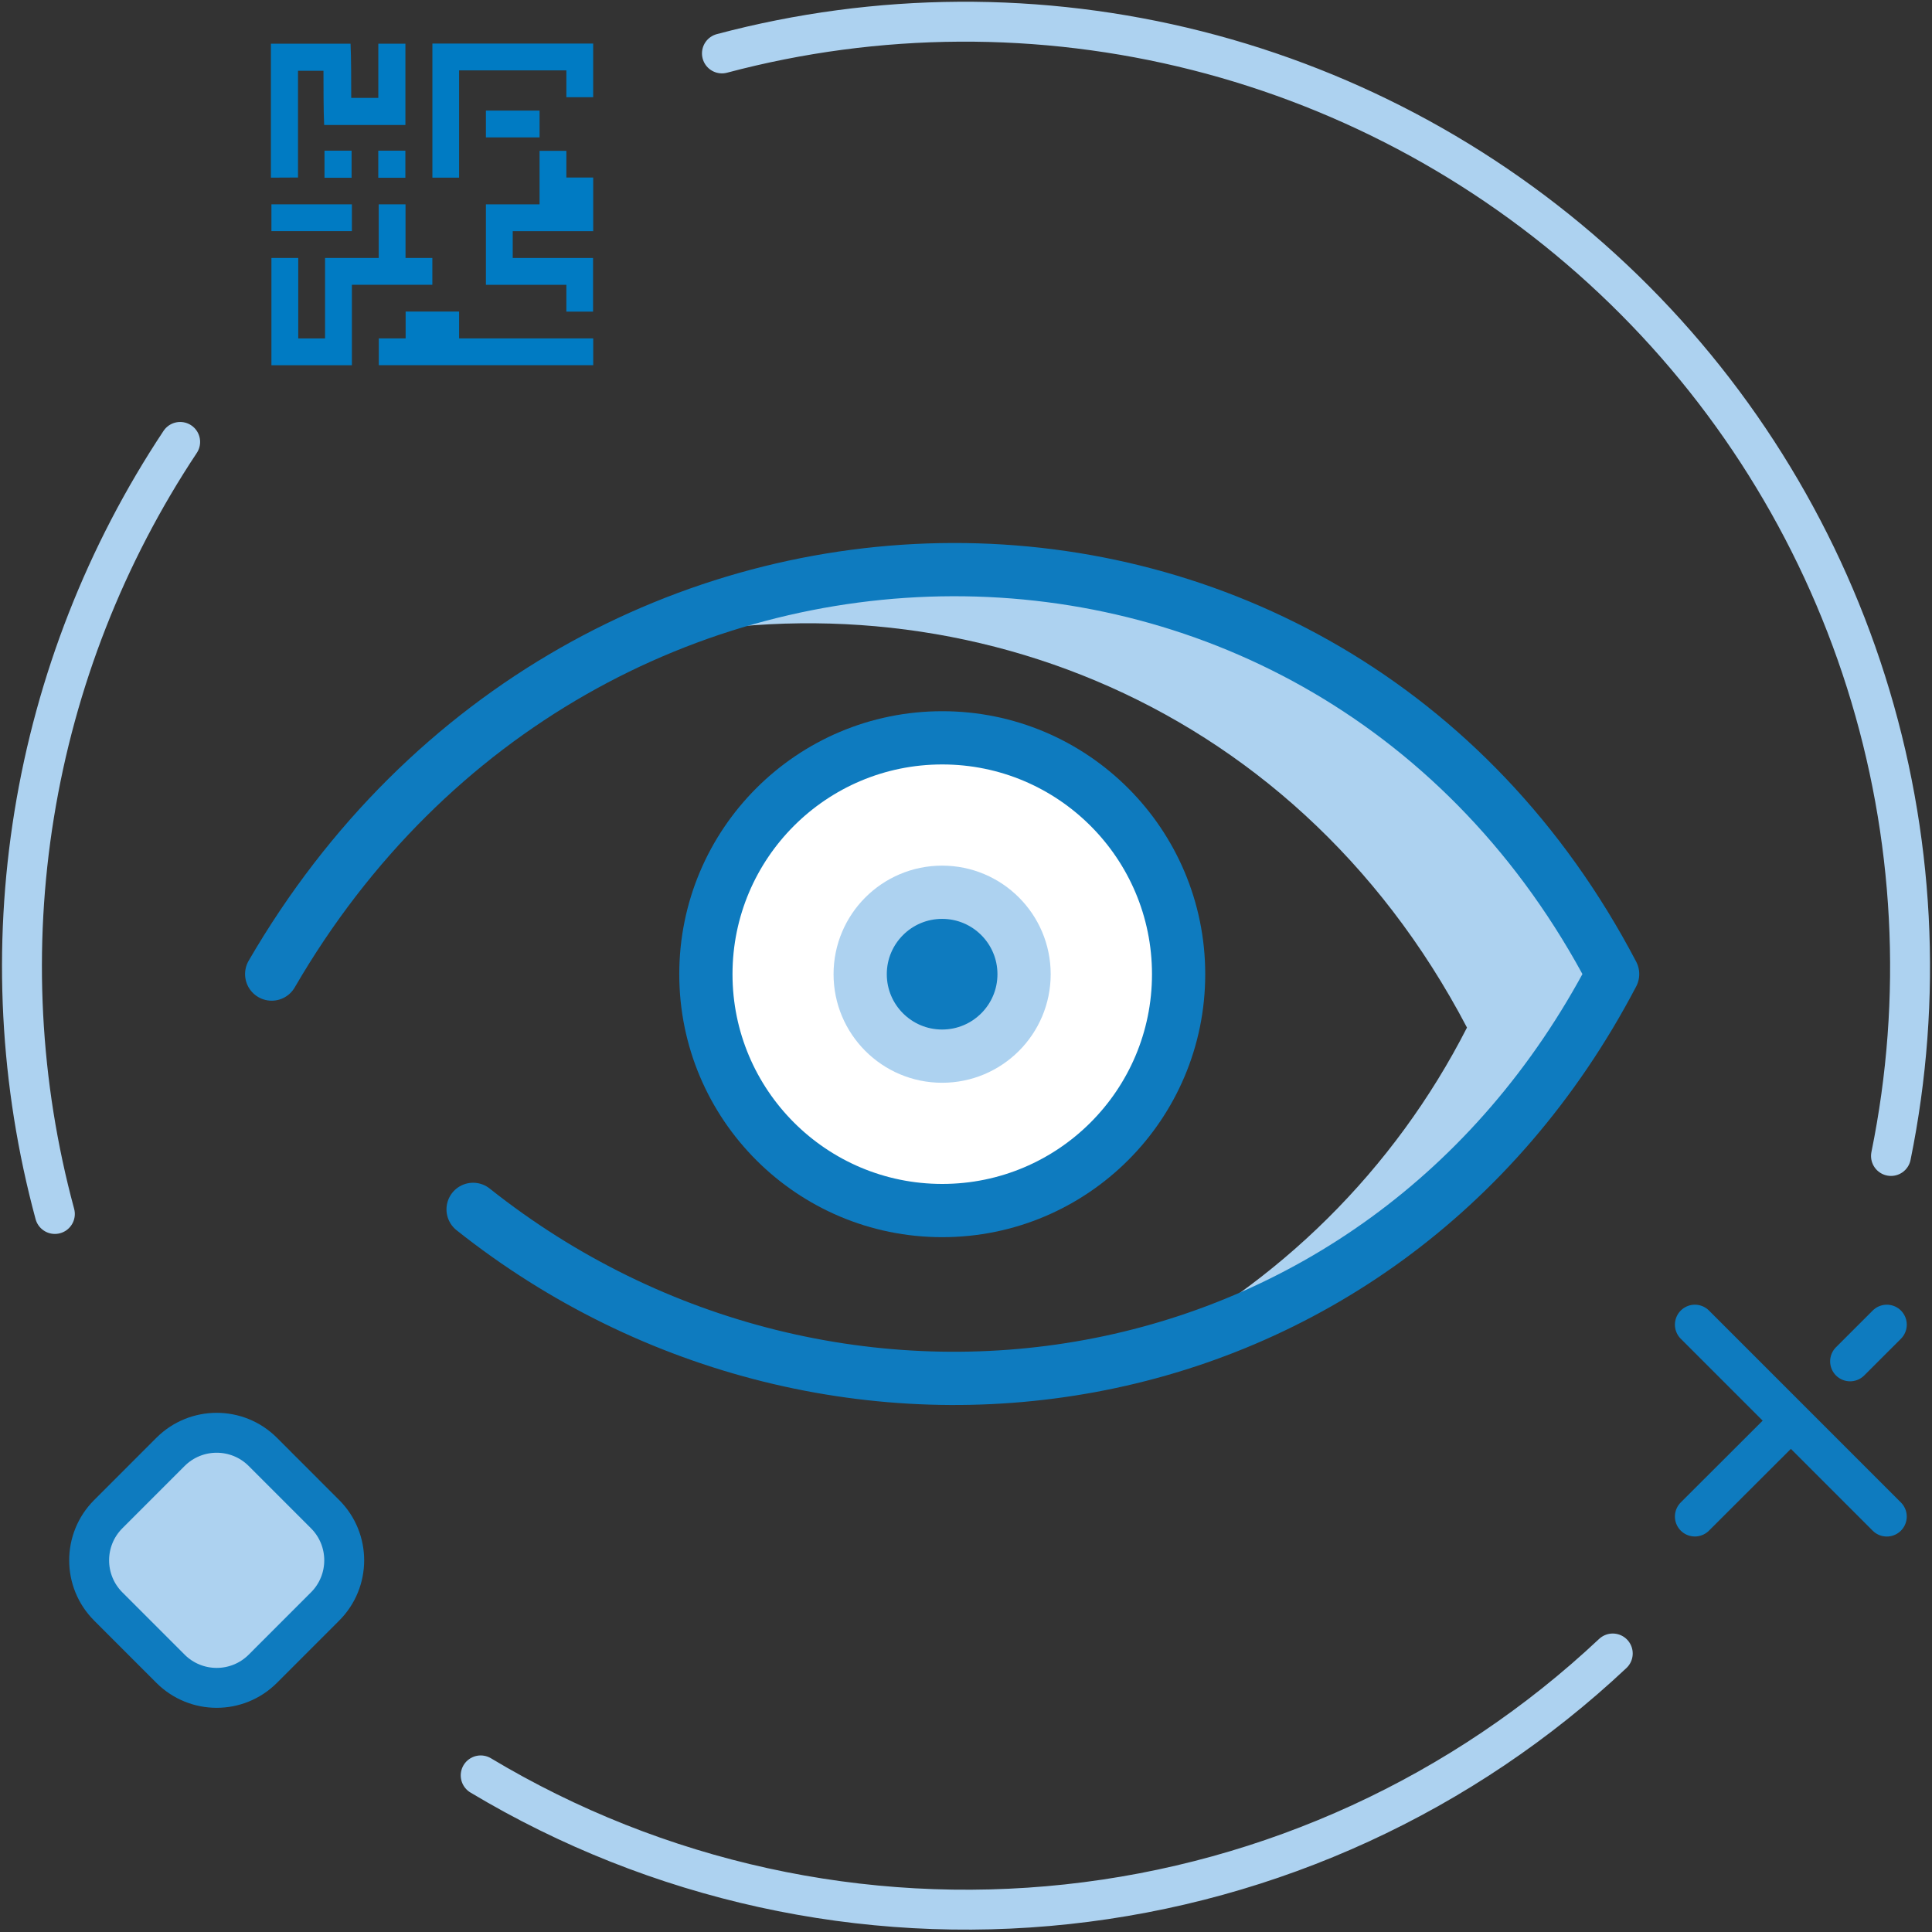
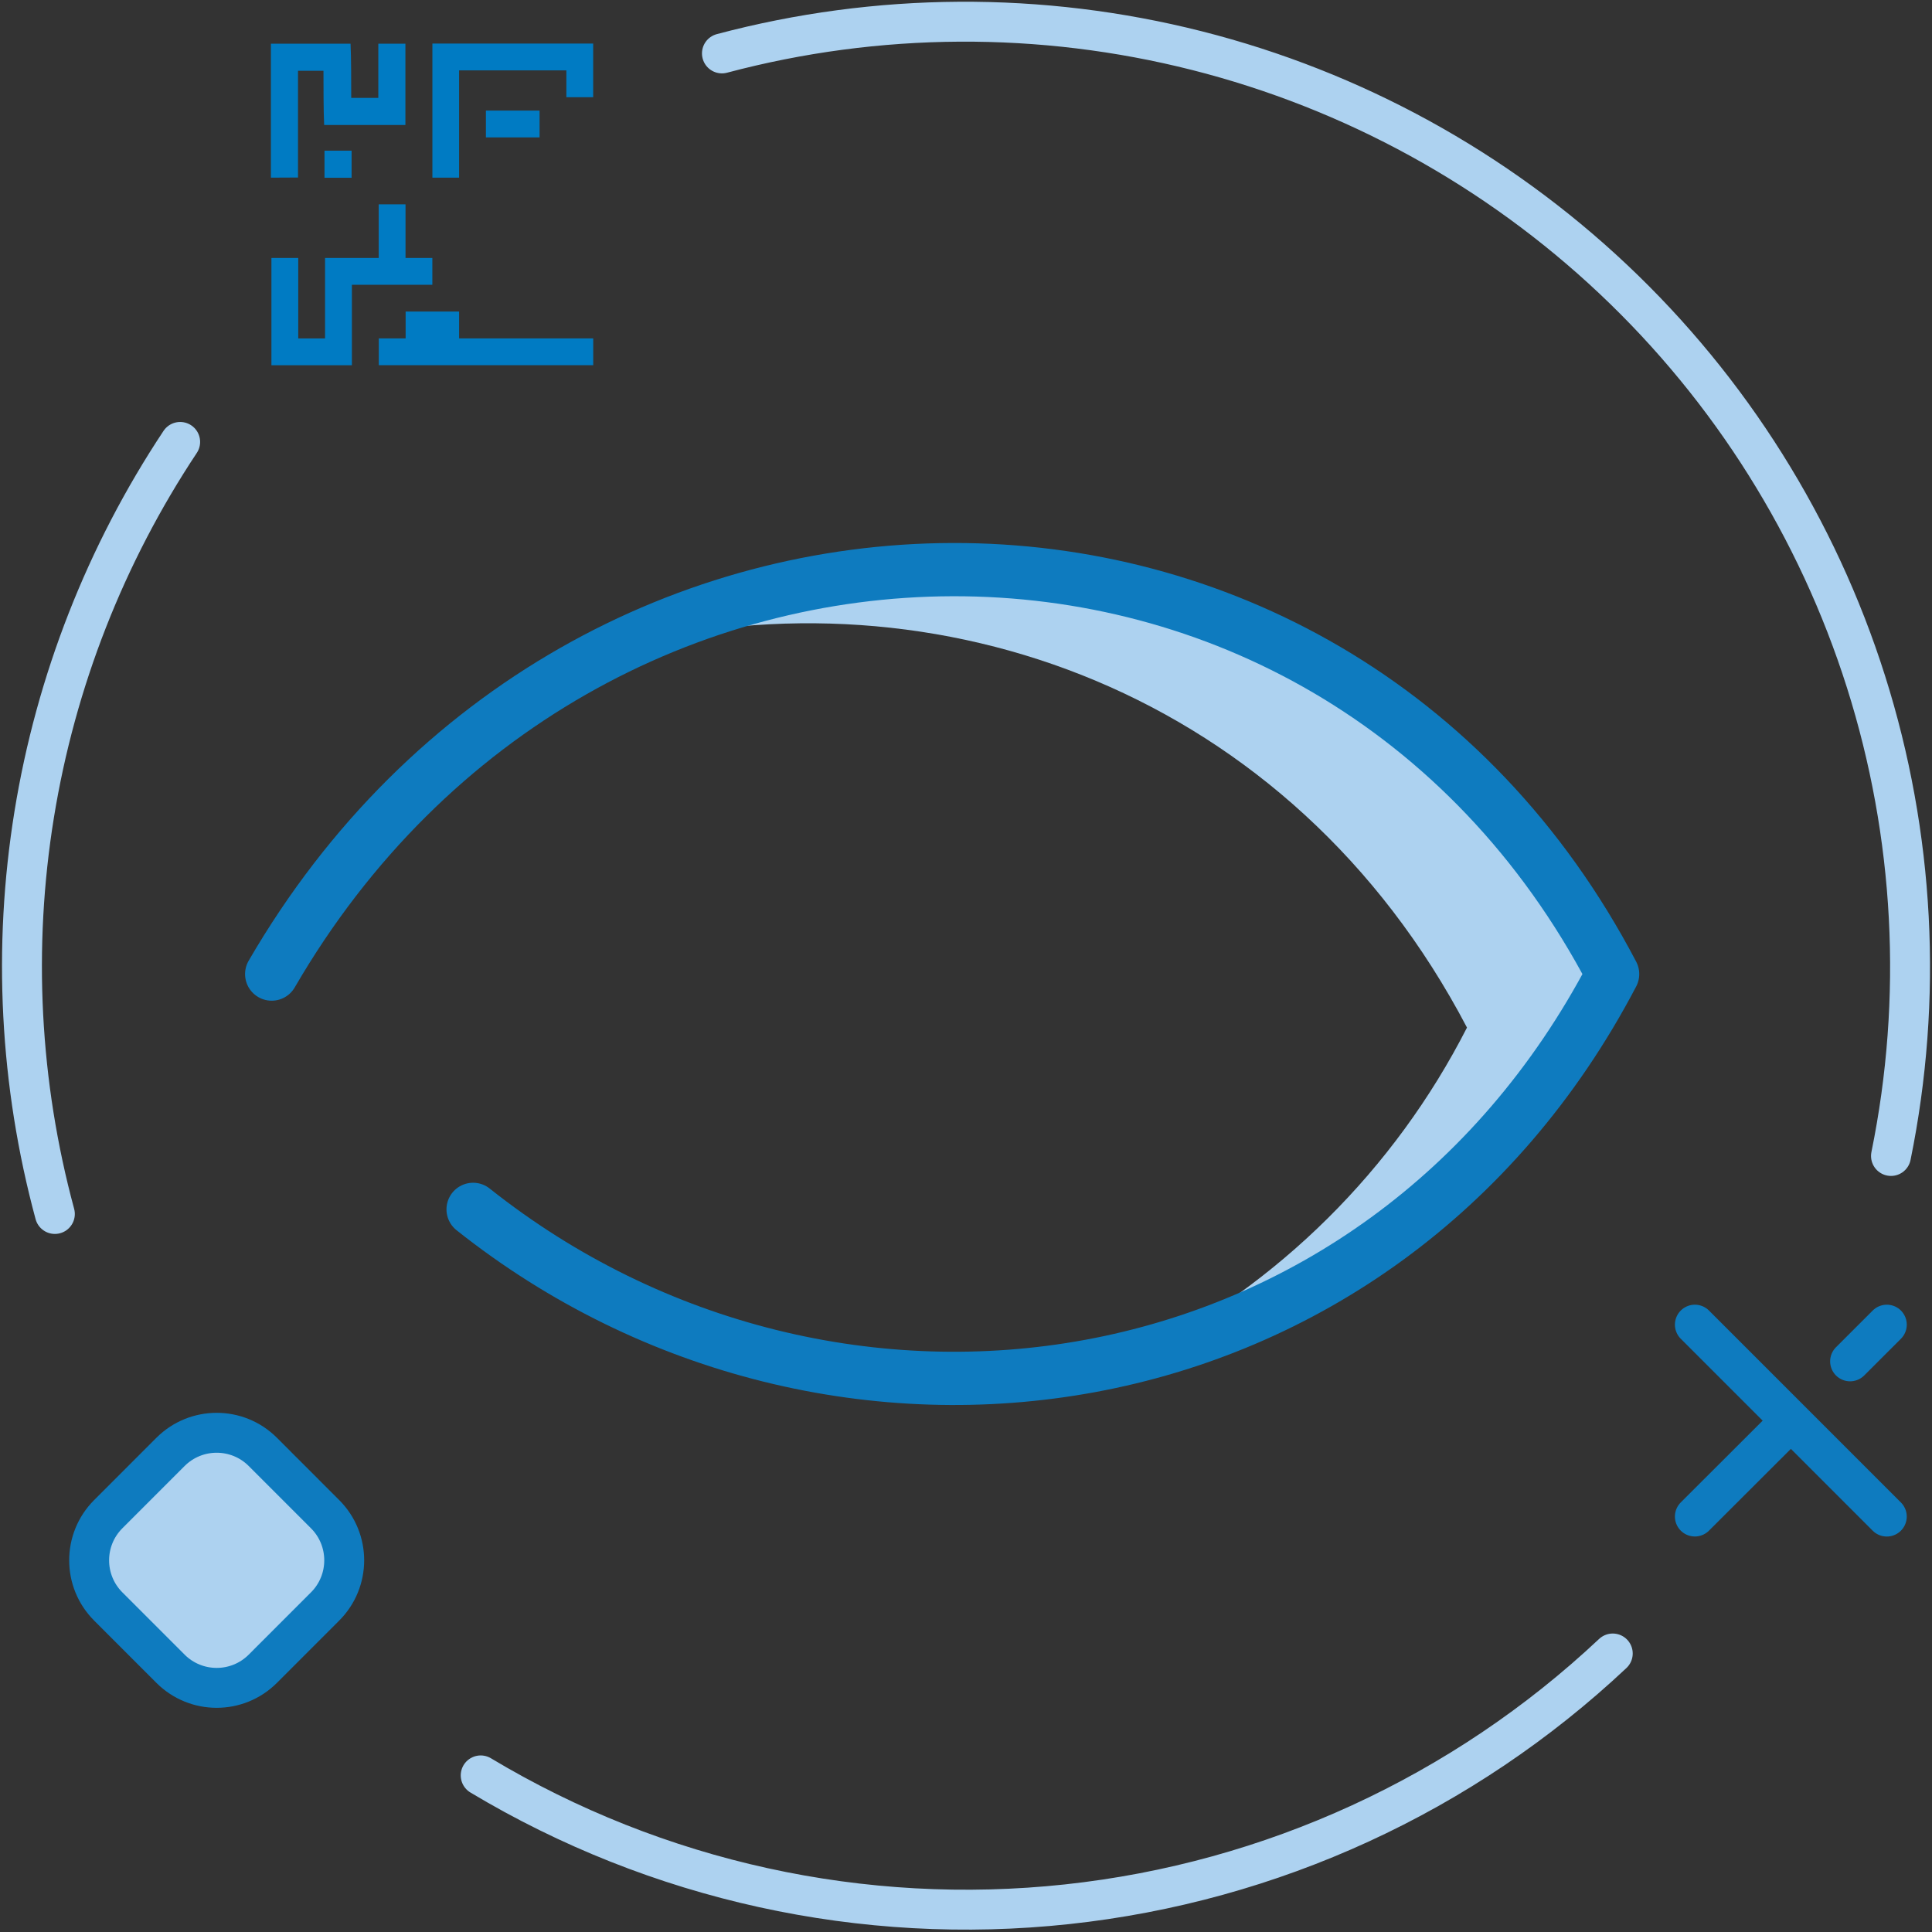
<svg xmlns="http://www.w3.org/2000/svg" width="88" height="88" viewBox="0 0 88 88" fill="none">
  <rect x="0" y="0" width="88" height="88" fill="#333333" stroke="none" />
  <path d="M73.459 75.314C66.639 81.724 57.914 85.734 48.608 86.736C39.302 87.738 29.923 85.678 21.895 80.867" stroke="#ADD2F0" stroke-width="1.818" stroke-miterlimit="10" stroke-linecap="round" />
  <path d="M32.883 2.433C39.967 0.55 47.414 0.507 54.52 2.307C61.625 4.108 68.153 7.692 73.486 12.722C78.818 17.751 82.779 24.058 84.992 31.046C87.205 38.034 87.597 45.471 86.132 52.653" stroke="#ADD2F0" stroke-width="1.818" stroke-linecap="round" stroke-linejoin="round" />
  <path d="M2.499 55.295C0.895 49.365 0.574 43.16 1.558 37.096C2.542 31.032 4.808 25.247 8.206 20.129" stroke="#ADD2F0" stroke-width="1.818" stroke-miterlimit="10" stroke-linecap="round" />
  <path d="M77.199 60.336L85.941 69.078" stroke="#0E7BBF" stroke-width="1.818" stroke-linecap="round" stroke-linejoin="round" />
  <path d="M84.269 62.008L85.942 60.336" stroke="#0E7BBF" stroke-width="1.818" stroke-linecap="round" stroke-linejoin="round" />
  <path d="M77.199 69.076L81.08 65.201" stroke="#0E7BBF" stroke-width="1.818" stroke-linecap="round" stroke-linejoin="round" />
  <path fill-rule="evenodd" clip-rule="evenodd" d="M73.464 44.368C68.528 53.777 60.508 59.57 51.729 61.767C58.228 58.52 63.517 53.277 66.819 46.805C58.799 31.499 42.66 25.773 28.18 29.481C44.041 21.806 64.179 26.662 73.464 44.368Z" fill="#ADD2F0" />
-   <path d="M42.918 55.139C48.864 55.139 53.684 50.319 53.684 44.373C53.684 38.427 48.864 33.607 42.918 33.607C36.972 33.607 32.152 38.427 32.152 44.373C32.152 50.319 36.972 55.139 42.918 55.139Z" fill="white" stroke="#0E7BBF" stroke-width="2.425" stroke-linecap="round" stroke-linejoin="round" />
-   <path d="M42.912 48.106C44.974 48.106 46.645 46.435 46.645 44.373C46.645 42.312 44.974 40.641 42.912 40.641C40.851 40.641 39.18 42.312 39.18 44.373C39.18 46.435 40.851 48.106 42.912 48.106Z" fill="#0E7BBF" stroke="#ADD2F0" stroke-width="2.425" stroke-linecap="round" stroke-linejoin="round" />
  <path d="M21.549 55.085C37.935 68.109 62.823 64.654 73.453 44.368C60.528 19.69 26.565 19.919 12.375 44.368" stroke="#0E7BBF" stroke-width="2.425" stroke-linecap="round" stroke-linejoin="round" />
  <path fill-rule="evenodd" clip-rule="evenodd" d="M19.695 1.984V8.092H20.911V3.206H25.797V4.428H27.018V1.984H19.695Z" fill="#007BC3" />
  <path fill-rule="evenodd" clip-rule="evenodd" d="M13.574 8.086V3.224H14.734C14.734 3.841 14.734 5.075 14.764 5.692H18.466V1.99H17.232V4.458H15.998C15.998 3.841 15.998 2.607 15.967 1.99H12.34V8.092L13.574 8.086Z" fill="#007BC3" />
  <path fill-rule="evenodd" clip-rule="evenodd" d="M14.781 7.48V8.097H16.015V6.863H14.781V7.48Z" fill="#007BC3" />
-   <path fill-rule="evenodd" clip-rule="evenodd" d="M17.23 7.48V8.097H18.464V6.863H17.23V7.48Z" fill="#007BC3" />
  <path d="M24.576 5.037H22.133V6.259H24.576V5.037Z" fill="#007BC3" />
-   <path fill-rule="evenodd" clip-rule="evenodd" d="M25.797 6.871H24.576V9.308H22.133V12.973H25.797V14.194H27.013V11.751H23.354V10.53H25.797H27.019V8.086H25.797V6.871Z" fill="#007BC3" />
  <path fill-rule="evenodd" clip-rule="evenodd" d="M19.693 11.75H18.471V9.307H17.25V11.75H14.806V15.415H13.585V11.75H12.363V16.636H16.028V12.971H19.693V11.75Z" fill="#007BC3" />
-   <path d="M16.028 9.307H12.363V10.528H16.028V9.307Z" fill="#007BC3" />
  <path fill-rule="evenodd" clip-rule="evenodd" d="M20.912 14.191H18.476V15.413H17.254V16.634H27.02V15.413H20.912V14.191Z" fill="#007BC3" />
  <path d="M7.766 66.132L4.931 68.968C3.77 70.129 3.77 72.012 4.931 73.173L7.766 76.009C8.928 77.17 10.811 77.17 11.972 76.009L14.807 73.173C15.969 72.012 15.969 70.129 14.807 68.968L11.972 66.132C10.811 64.971 8.928 64.971 7.766 66.132Z" fill="#ADD2F0" stroke="#0E7BBF" stroke-width="1.818" stroke-linecap="round" stroke-linejoin="round" />
</svg>